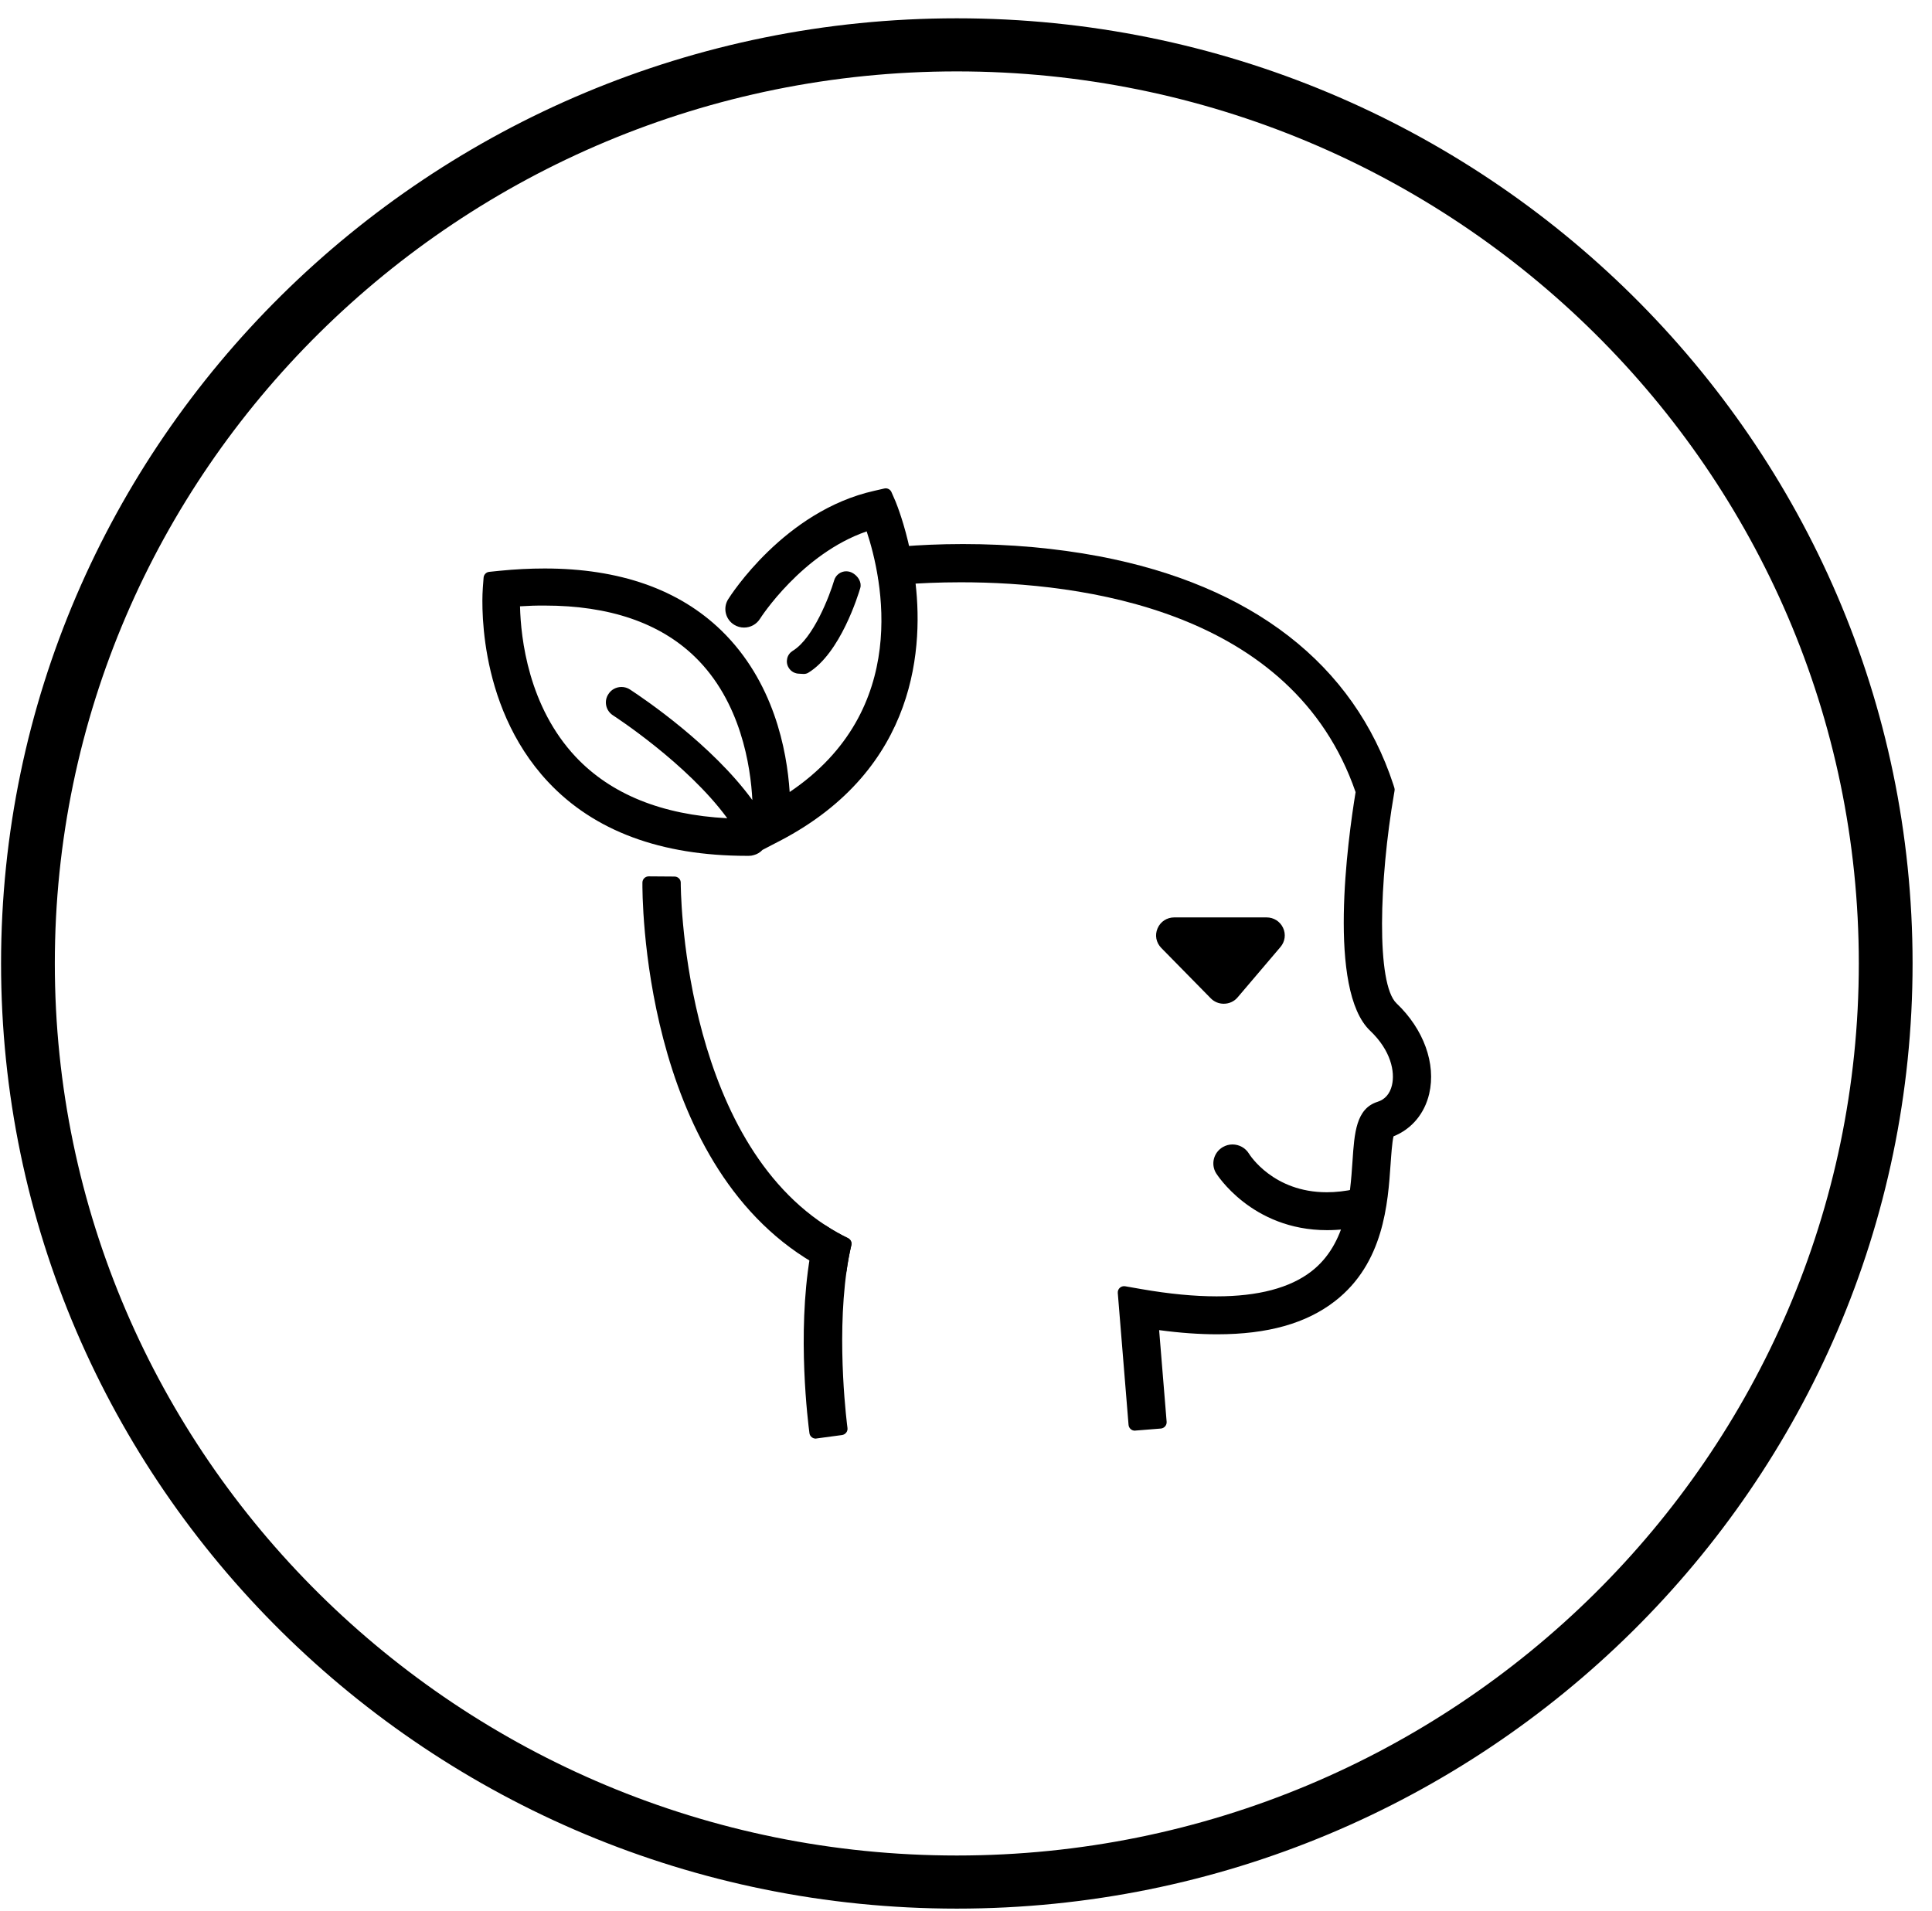
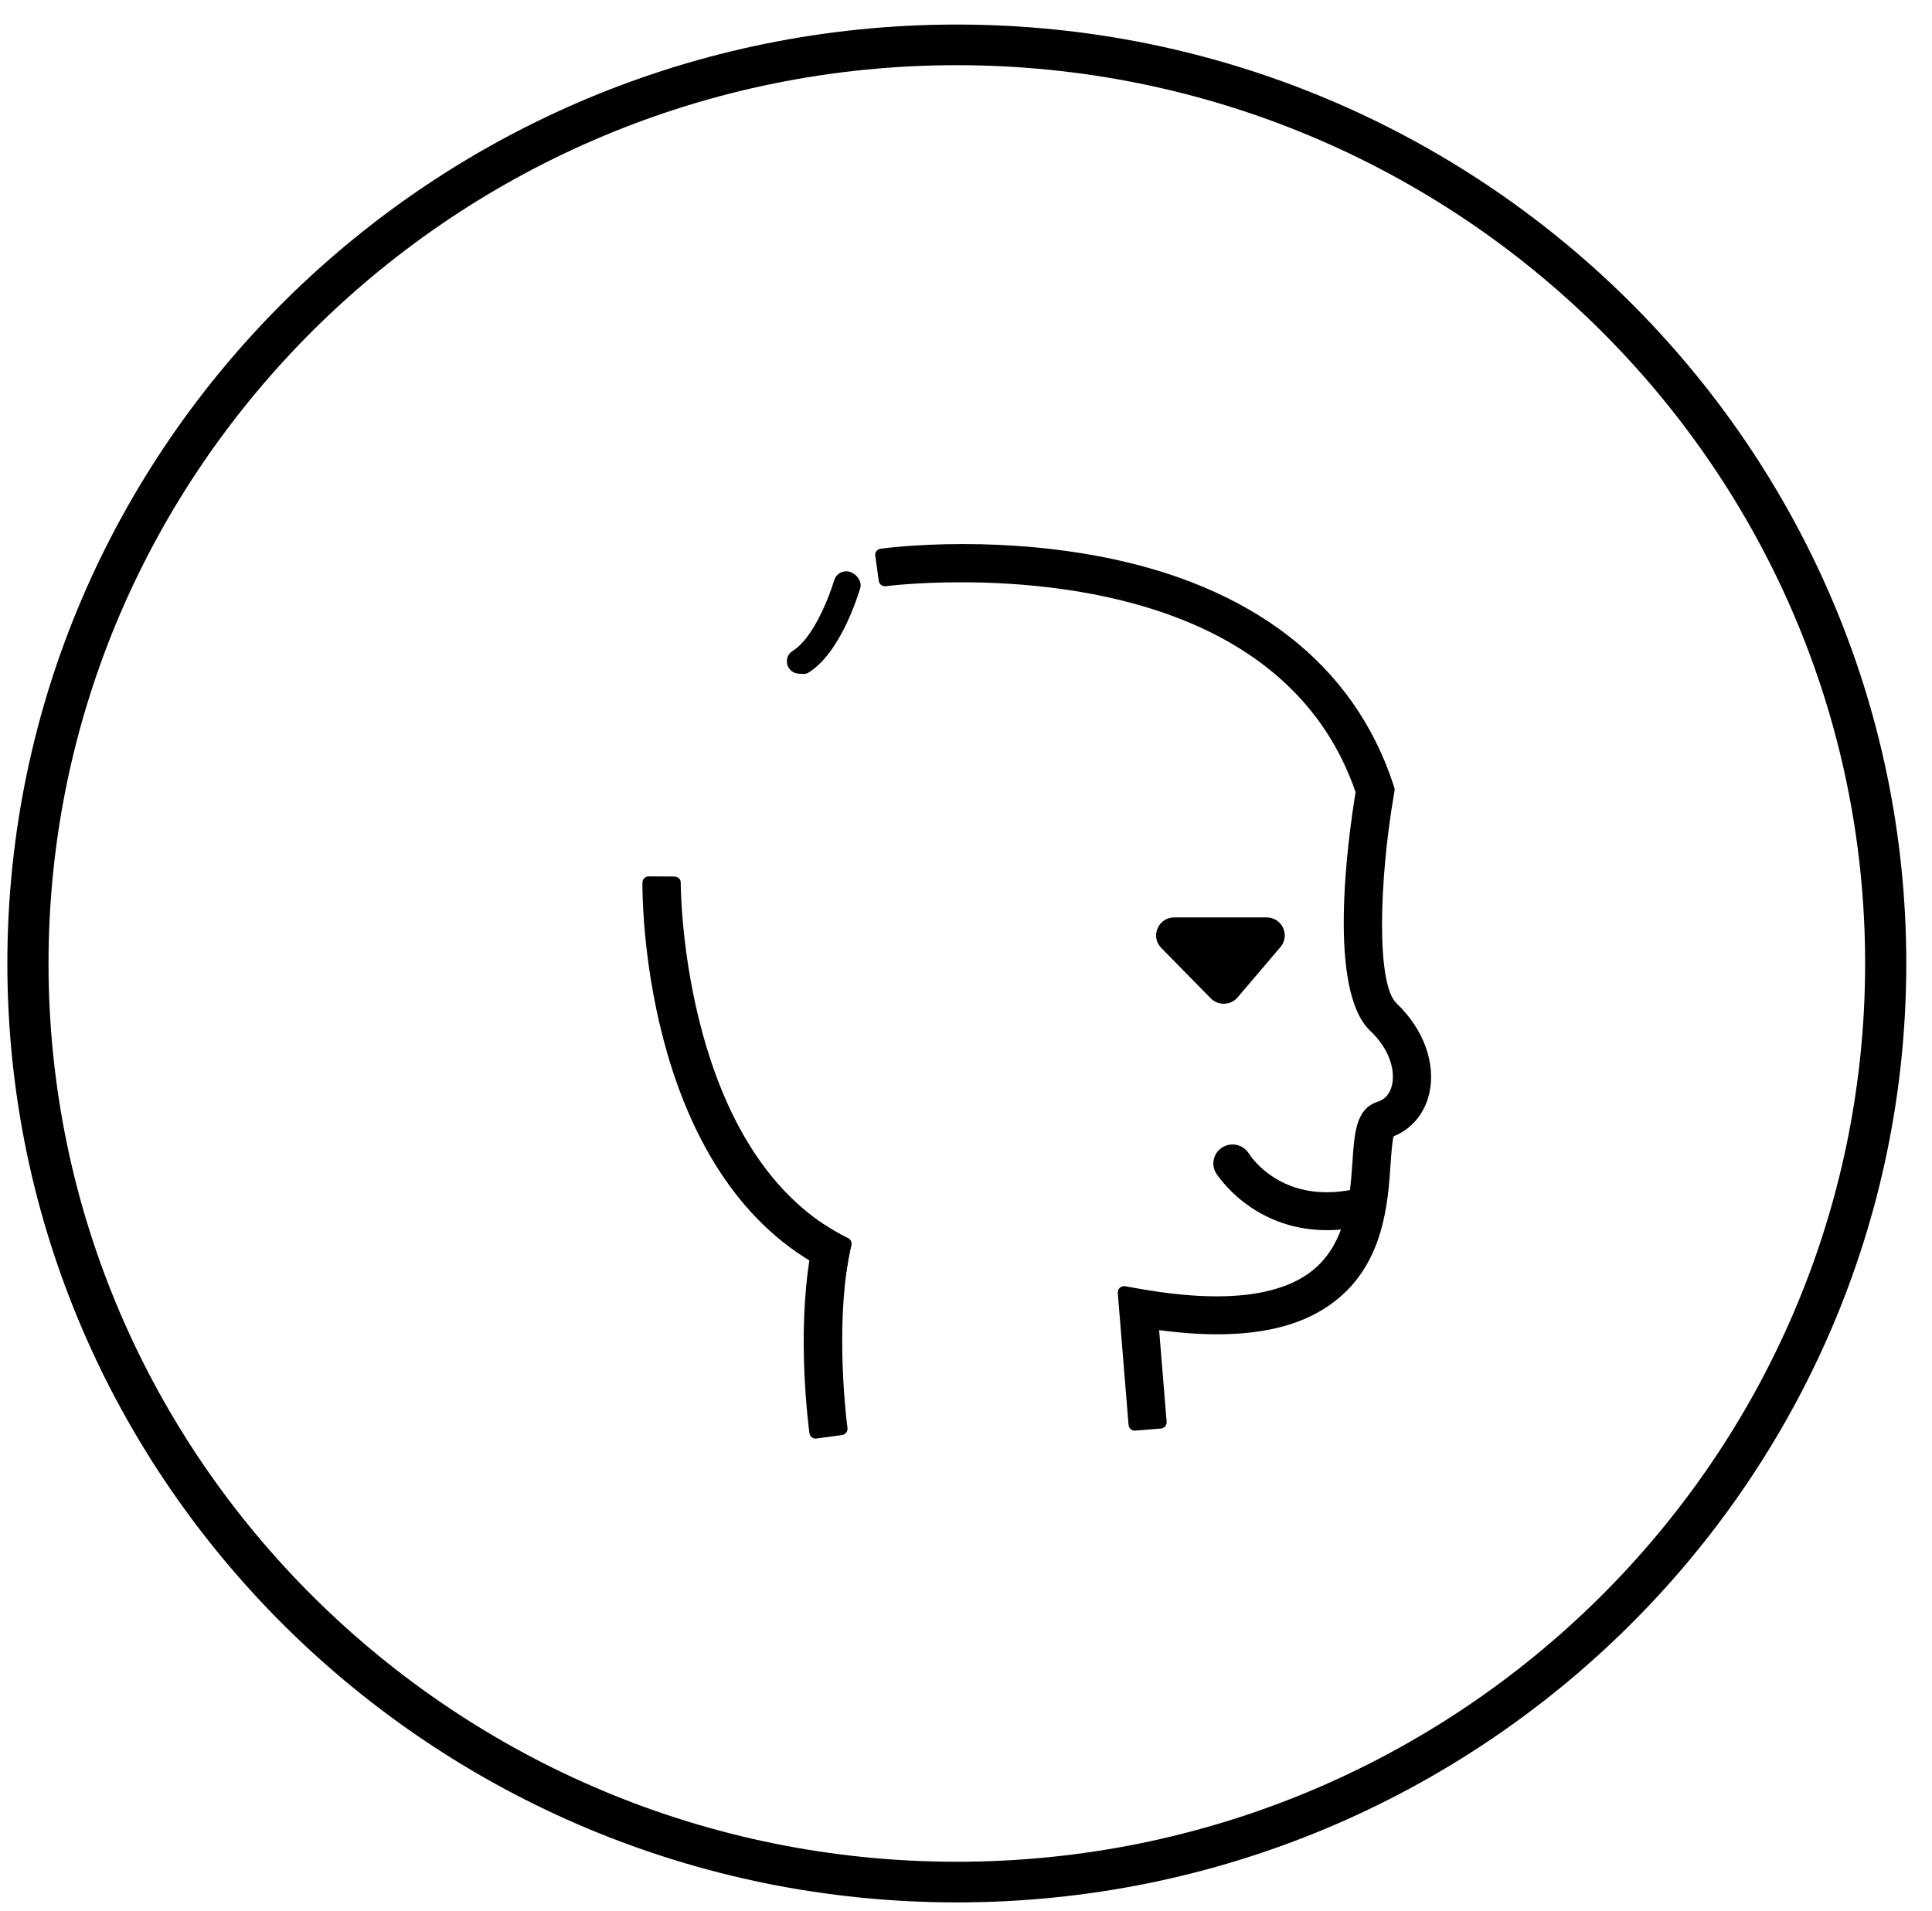
<svg xmlns="http://www.w3.org/2000/svg" fill="none" viewBox="0 0 93 92" height="92" width="93">
-   <path fill="black" d="M46.058 0.881C20.691 0.881 0.051 21.291 0.051 46.379C0.051 71.471 20.691 91.881 46.058 91.881C71.425 91.881 92.065 71.471 92.065 46.379C92.065 21.291 71.425 0.881 46.058 0.881ZM46.058 89.324C22.117 89.324 2.639 70.06 2.639 46.379C2.639 22.701 22.117 3.437 46.058 3.437C69.999 3.437 89.477 22.701 89.477 46.379C89.477 70.06 69.999 89.324 46.058 89.324Z" />
  <path fill="black" d="M46.058 1.182C20.858 1.182 0.354 21.457 0.354 46.38C0.354 71.306 20.858 91.582 46.058 91.582C71.258 91.582 91.762 71.306 91.762 46.38C91.762 21.457 71.258 1.182 46.058 1.182ZM46.058 89.625C21.95 89.625 2.336 70.226 2.336 46.38C2.336 22.537 21.95 3.138 46.058 3.138C70.166 3.138 89.781 22.537 89.781 46.38C89.781 70.226 70.166 89.625 46.058 89.625Z" />
  <path fill="black" d="M40.454 61.434C40.411 61.434 40.369 61.425 40.327 61.407C39.911 61.218 39.51 61.01 39.134 60.785C30.879 55.93 30.918 43.034 30.924 42.485C30.927 42.319 31.061 42.188 31.228 42.188L32.468 42.197C32.55 42.197 32.626 42.23 32.684 42.286C32.742 42.343 32.772 42.422 32.769 42.503C32.766 42.62 32.793 54.448 39.735 58.988C40.078 59.216 40.442 59.423 40.818 59.606C40.945 59.669 41.012 59.807 40.979 59.942C40.888 60.335 40.809 60.749 40.751 61.172C40.739 61.266 40.681 61.349 40.596 61.395C40.554 61.422 40.505 61.434 40.454 61.434Z" />
  <path fill="black" d="M40.685 59.873C40.587 60.281 40.512 60.701 40.454 61.13C40.047 60.947 39.662 60.746 39.295 60.524C31.234 55.783 31.225 43.081 31.231 42.484L32.469 42.493C32.466 42.628 32.481 54.598 39.568 59.234C39.926 59.474 40.296 59.684 40.685 59.873Z" />
  <path fill="black" d="M39.265 69.254C39.198 69.254 39.134 69.233 39.08 69.191C39.016 69.143 38.973 69.071 38.964 68.993C38.901 68.519 38.357 64.252 38.995 60.477C39.077 59.997 39.167 59.565 39.277 59.16C39.301 59.066 39.371 58.989 39.462 58.956C39.495 58.944 39.532 58.938 39.568 58.938C39.629 58.938 39.686 58.956 39.738 58.989C40.078 59.214 40.442 59.421 40.821 59.604C40.948 59.667 41.015 59.805 40.982 59.94C40.891 60.333 40.812 60.747 40.754 61.17C40.254 64.678 40.788 68.698 40.794 68.737C40.806 68.819 40.785 68.9 40.736 68.963C40.688 69.026 40.615 69.071 40.533 69.083L39.304 69.248C39.292 69.254 39.28 69.254 39.265 69.254Z" />
  <path fill="black" d="M40.493 68.787L39.265 68.952C39.237 68.748 38.646 64.361 39.292 60.524C39.365 60.083 39.456 59.65 39.568 59.236C39.923 59.473 40.296 59.683 40.685 59.873C40.587 60.281 40.512 60.701 40.454 61.13C39.944 64.704 40.484 68.739 40.493 68.787Z" />
  <path fill="black" d="M54.629 68.872C54.556 68.872 54.486 68.848 54.431 68.8C54.371 68.749 54.331 68.674 54.325 68.596L53.806 62.241C53.8 62.148 53.834 62.058 53.904 61.995C53.961 61.944 54.034 61.917 54.107 61.917C54.125 61.917 54.143 61.917 54.158 61.92L54.947 62.058C56.276 62.289 57.493 62.406 58.564 62.406C60.563 62.406 62.098 62.001 63.127 61.203C64.835 59.879 64.99 57.578 65.105 55.898C65.196 54.538 65.275 53.368 66.312 53.041C66.667 52.93 66.907 52.654 67.004 52.243C67.156 51.601 66.959 50.575 65.954 49.62C63.885 47.655 64.877 40.429 65.254 38.134C62.226 29.345 52.05 28.031 46.246 28.031C44.095 28.031 42.654 28.217 42.641 28.22C42.629 28.223 42.614 28.223 42.602 28.223C42.453 28.223 42.323 28.115 42.302 27.965L42.132 26.753C42.107 26.587 42.226 26.438 42.39 26.413C42.456 26.404 44.034 26.191 46.352 26.191C48.63 26.191 50.827 26.389 52.887 26.776C60.269 28.172 65.175 31.977 67.074 37.78L67.119 37.924C67.135 37.969 67.138 38.02 67.129 38.065L67.104 38.215C66.391 42.338 66.237 47.367 67.226 48.303C68.533 49.545 69.134 51.211 68.797 52.654C68.573 53.614 67.951 54.352 67.08 54.703C67.01 54.982 66.965 55.666 66.94 56.018C66.81 57.926 66.616 60.81 64.261 62.637C62.878 63.711 61.021 64.233 58.591 64.233C57.738 64.233 56.798 64.167 55.797 64.032L56.158 68.446C56.17 68.611 56.045 68.755 55.879 68.77L54.644 68.869C54.644 68.872 54.638 68.872 54.629 68.872Z" />
-   <path fill="black" d="M54.629 68.57L54.11 62.215L54.899 62.353C58.825 63.034 61.658 62.725 63.318 61.438C65.132 60.031 65.293 57.654 65.411 55.917C65.499 54.617 65.569 53.591 66.41 53.327C66.868 53.183 67.186 52.823 67.305 52.31C67.475 51.587 67.265 50.444 66.167 49.402C64.122 47.461 65.323 39.584 65.569 38.108C61.312 25.541 42.793 27.897 42.605 27.921L42.435 26.709C42.635 26.681 47.426 26.048 52.836 27.072C60.102 28.443 64.929 32.179 66.792 37.871L66.837 38.015L66.813 38.162C66.231 41.535 65.772 47.332 67.022 48.517C68.254 49.684 68.822 51.245 68.506 52.583C68.291 53.495 67.69 54.176 66.847 54.467C66.731 54.686 66.68 55.44 66.643 55.995C66.519 57.849 66.328 60.652 64.079 62.398C62.226 63.835 59.404 64.258 55.472 63.682L55.864 68.471L54.629 68.57Z" />
-   <path fill="black" d="M35.955 41.2C31.816 41.2 28.597 40.002 26.386 37.644C22.827 33.848 23.224 28.519 23.242 28.294L23.279 27.805C23.291 27.661 23.403 27.544 23.549 27.529L24.046 27.478C24.793 27.403 25.524 27.367 26.216 27.367C29.82 27.367 32.684 28.372 34.726 30.355C37.244 32.807 37.878 36.092 38.012 38.127C43.873 34.178 42.475 27.862 41.719 25.581C38.591 26.659 36.604 29.752 36.586 29.785C36.419 30.052 36.131 30.211 35.815 30.211C35.648 30.211 35.487 30.166 35.345 30.079C34.923 29.824 34.79 29.275 35.047 28.855C35.157 28.678 37.76 24.594 42.083 23.628L42.566 23.517C42.587 23.511 42.611 23.508 42.632 23.508C42.751 23.508 42.863 23.577 42.911 23.688L43.109 24.141C43.182 24.321 43.54 25.224 43.816 26.538C43.904 26.953 43.98 27.37 44.034 27.778C44.474 31.027 44.216 36.999 37.541 40.479L37.129 40.692L36.704 40.914C36.586 41.041 36.44 41.124 36.279 41.166C36.216 41.188 36.128 41.2 36.046 41.2H35.955ZM25.032 29.188C25.069 30.739 25.439 34.013 27.711 36.434C29.407 38.235 31.862 39.228 35.008 39.39C33.066 36.738 29.547 34.463 29.511 34.439C29.338 34.328 29.219 34.157 29.18 33.962C29.14 33.767 29.18 33.569 29.292 33.407C29.422 33.2 29.659 33.071 29.917 33.071C30.063 33.071 30.205 33.113 30.327 33.194C31.021 33.65 34.265 35.843 36.216 38.514C36.134 36.903 35.669 33.773 33.452 31.622C31.762 29.983 29.328 29.152 26.222 29.152C25.839 29.149 25.439 29.161 25.032 29.188Z" />
-   <path fill="black" d="M43.737 27.82C43.679 27.382 43.603 26.977 43.524 26.602C43.227 25.201 42.848 24.292 42.836 24.262L42.638 23.809L42.156 23.92C37.93 24.862 35.417 28.841 35.311 29.009C35.141 29.288 35.226 29.651 35.508 29.822C35.791 29.993 36.158 29.906 36.331 29.63C36.352 29.594 38.485 26.23 41.916 25.204C42.608 27.145 44.61 34.428 37.738 38.662C37.687 36.861 37.22 33.2 34.516 30.569C32.144 28.265 28.631 27.322 24.079 27.775L23.582 27.826L23.546 28.316C23.527 28.538 23.151 33.753 26.61 37.437C28.764 39.736 31.907 40.897 35.958 40.897H36.052C36.106 40.897 36.164 40.888 36.212 40.873C36.337 40.843 36.44 40.768 36.519 40.675L36.995 40.426L37.408 40.216C43.721 36.924 44.225 31.424 43.737 27.82ZM36.531 39.529C34.644 36.348 30.375 33.582 30.163 33.447C29.956 33.312 29.677 33.372 29.544 33.579C29.404 33.78 29.462 34.056 29.674 34.191C29.723 34.221 33.734 36.822 35.596 39.715C32.074 39.652 29.349 38.617 27.49 36.642C24.974 33.966 24.726 30.242 24.726 28.913C28.643 28.613 31.649 29.456 33.667 31.409C36.634 34.287 36.567 38.764 36.531 39.529Z" />
  <path fill="black" d="M38.673 32.444C38.624 32.444 38.567 32.438 38.518 32.435L38.476 32.432C38.269 32.432 38.075 32.327 37.966 32.147C37.881 32.012 37.857 31.853 37.893 31.697C37.929 31.541 38.027 31.412 38.163 31.328C39.155 30.725 39.938 28.672 40.156 27.931C40.232 27.679 40.469 27.502 40.733 27.502C40.791 27.502 40.848 27.511 40.903 27.526C41.079 27.577 41.255 27.721 41.352 27.895C41.428 28.033 41.449 28.177 41.41 28.309C41.315 28.627 40.457 31.445 38.906 32.387C38.828 32.438 38.736 32.444 38.673 32.444Z" />
  <path fill="black" d="M38.482 32.129C38.382 32.129 38.282 32.078 38.227 31.988C38.139 31.85 38.184 31.667 38.324 31.58C39.623 30.791 40.442 28.04 40.451 28.012C40.496 27.857 40.663 27.764 40.821 27.811C40.979 27.857 41.17 28.067 41.124 28.223C41.088 28.346 40.248 31.22 38.752 32.129C38.706 32.159 38.536 32.129 38.482 32.129Z" />
  <path fill="black" d="M58.907 48.32C58.667 48.32 58.446 48.227 58.279 48.056L55.9 45.634C55.651 45.379 55.581 45.019 55.721 44.692C55.861 44.365 56.17 44.164 56.528 44.164H60.967C61.313 44.164 61.616 44.356 61.762 44.665C61.907 44.974 61.859 45.328 61.637 45.589L59.577 48.011C59.413 48.209 59.168 48.32 58.907 48.32Z" />
  <path fill="black" d="M56.118 45.428L58.497 47.849C58.734 48.09 59.128 48.078 59.346 47.819L61.407 45.398C61.719 45.029 61.455 44.465 60.967 44.465H56.528C56.021 44.468 55.763 45.071 56.118 45.428Z" />
  <path fill="black" d="M63.879 59.22C60.238 59.22 58.554 56.501 58.536 56.474C58.275 56.042 58.421 55.481 58.858 55.223C59 55.139 59.164 55.094 59.328 55.094C59.65 55.094 59.953 55.262 60.12 55.535C60.165 55.61 61.297 57.395 63.864 57.395C64.298 57.395 64.759 57.344 65.226 57.242C65.293 57.227 65.36 57.221 65.423 57.221C65.854 57.221 66.23 57.521 66.324 57.938C66.376 58.175 66.334 58.421 66.2 58.626C66.067 58.83 65.863 58.974 65.621 59.025C65.029 59.157 64.443 59.22 63.879 59.22Z" />
-   <path fill="black" d="M63.879 58.919C60.406 58.919 58.816 56.35 58.797 56.32C58.621 56.029 58.719 55.654 59.013 55.48C59.304 55.309 59.683 55.402 59.859 55.69C59.929 55.804 61.549 58.349 65.293 57.533C65.627 57.461 65.958 57.668 66.031 57.998C66.103 58.328 65.894 58.655 65.56 58.727C64.96 58.862 64.398 58.919 63.879 58.919Z" />
</svg>